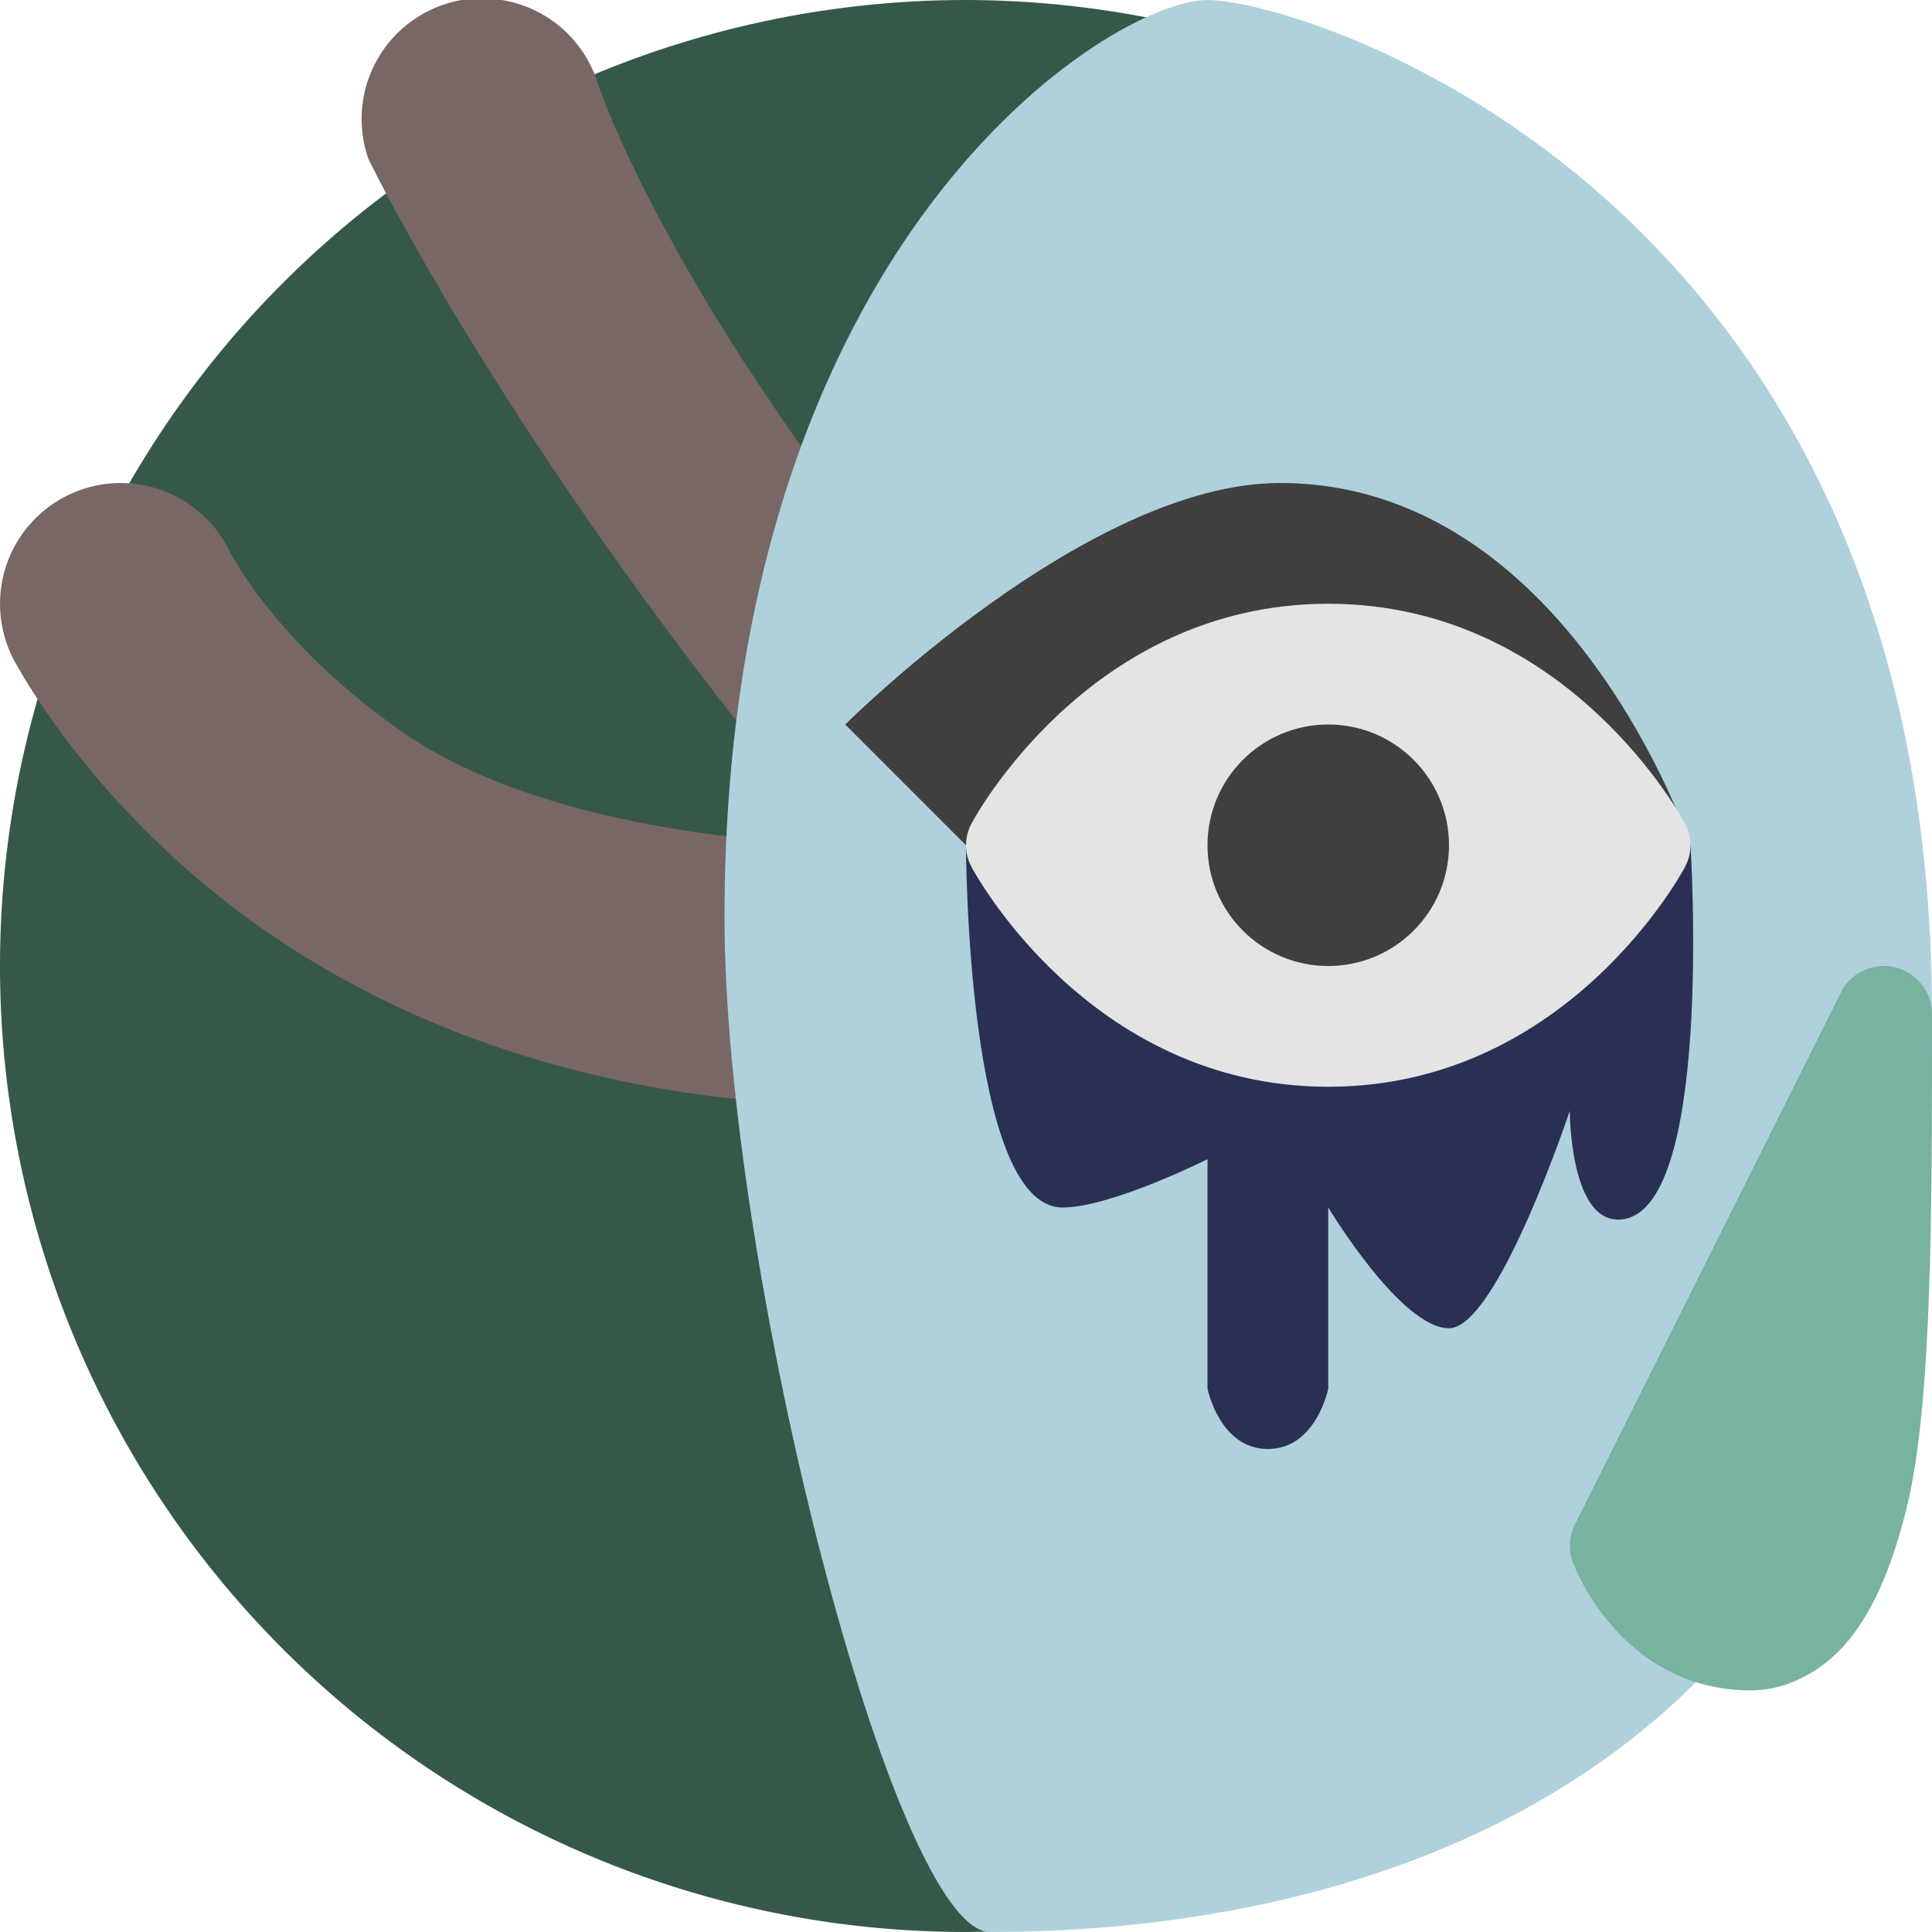
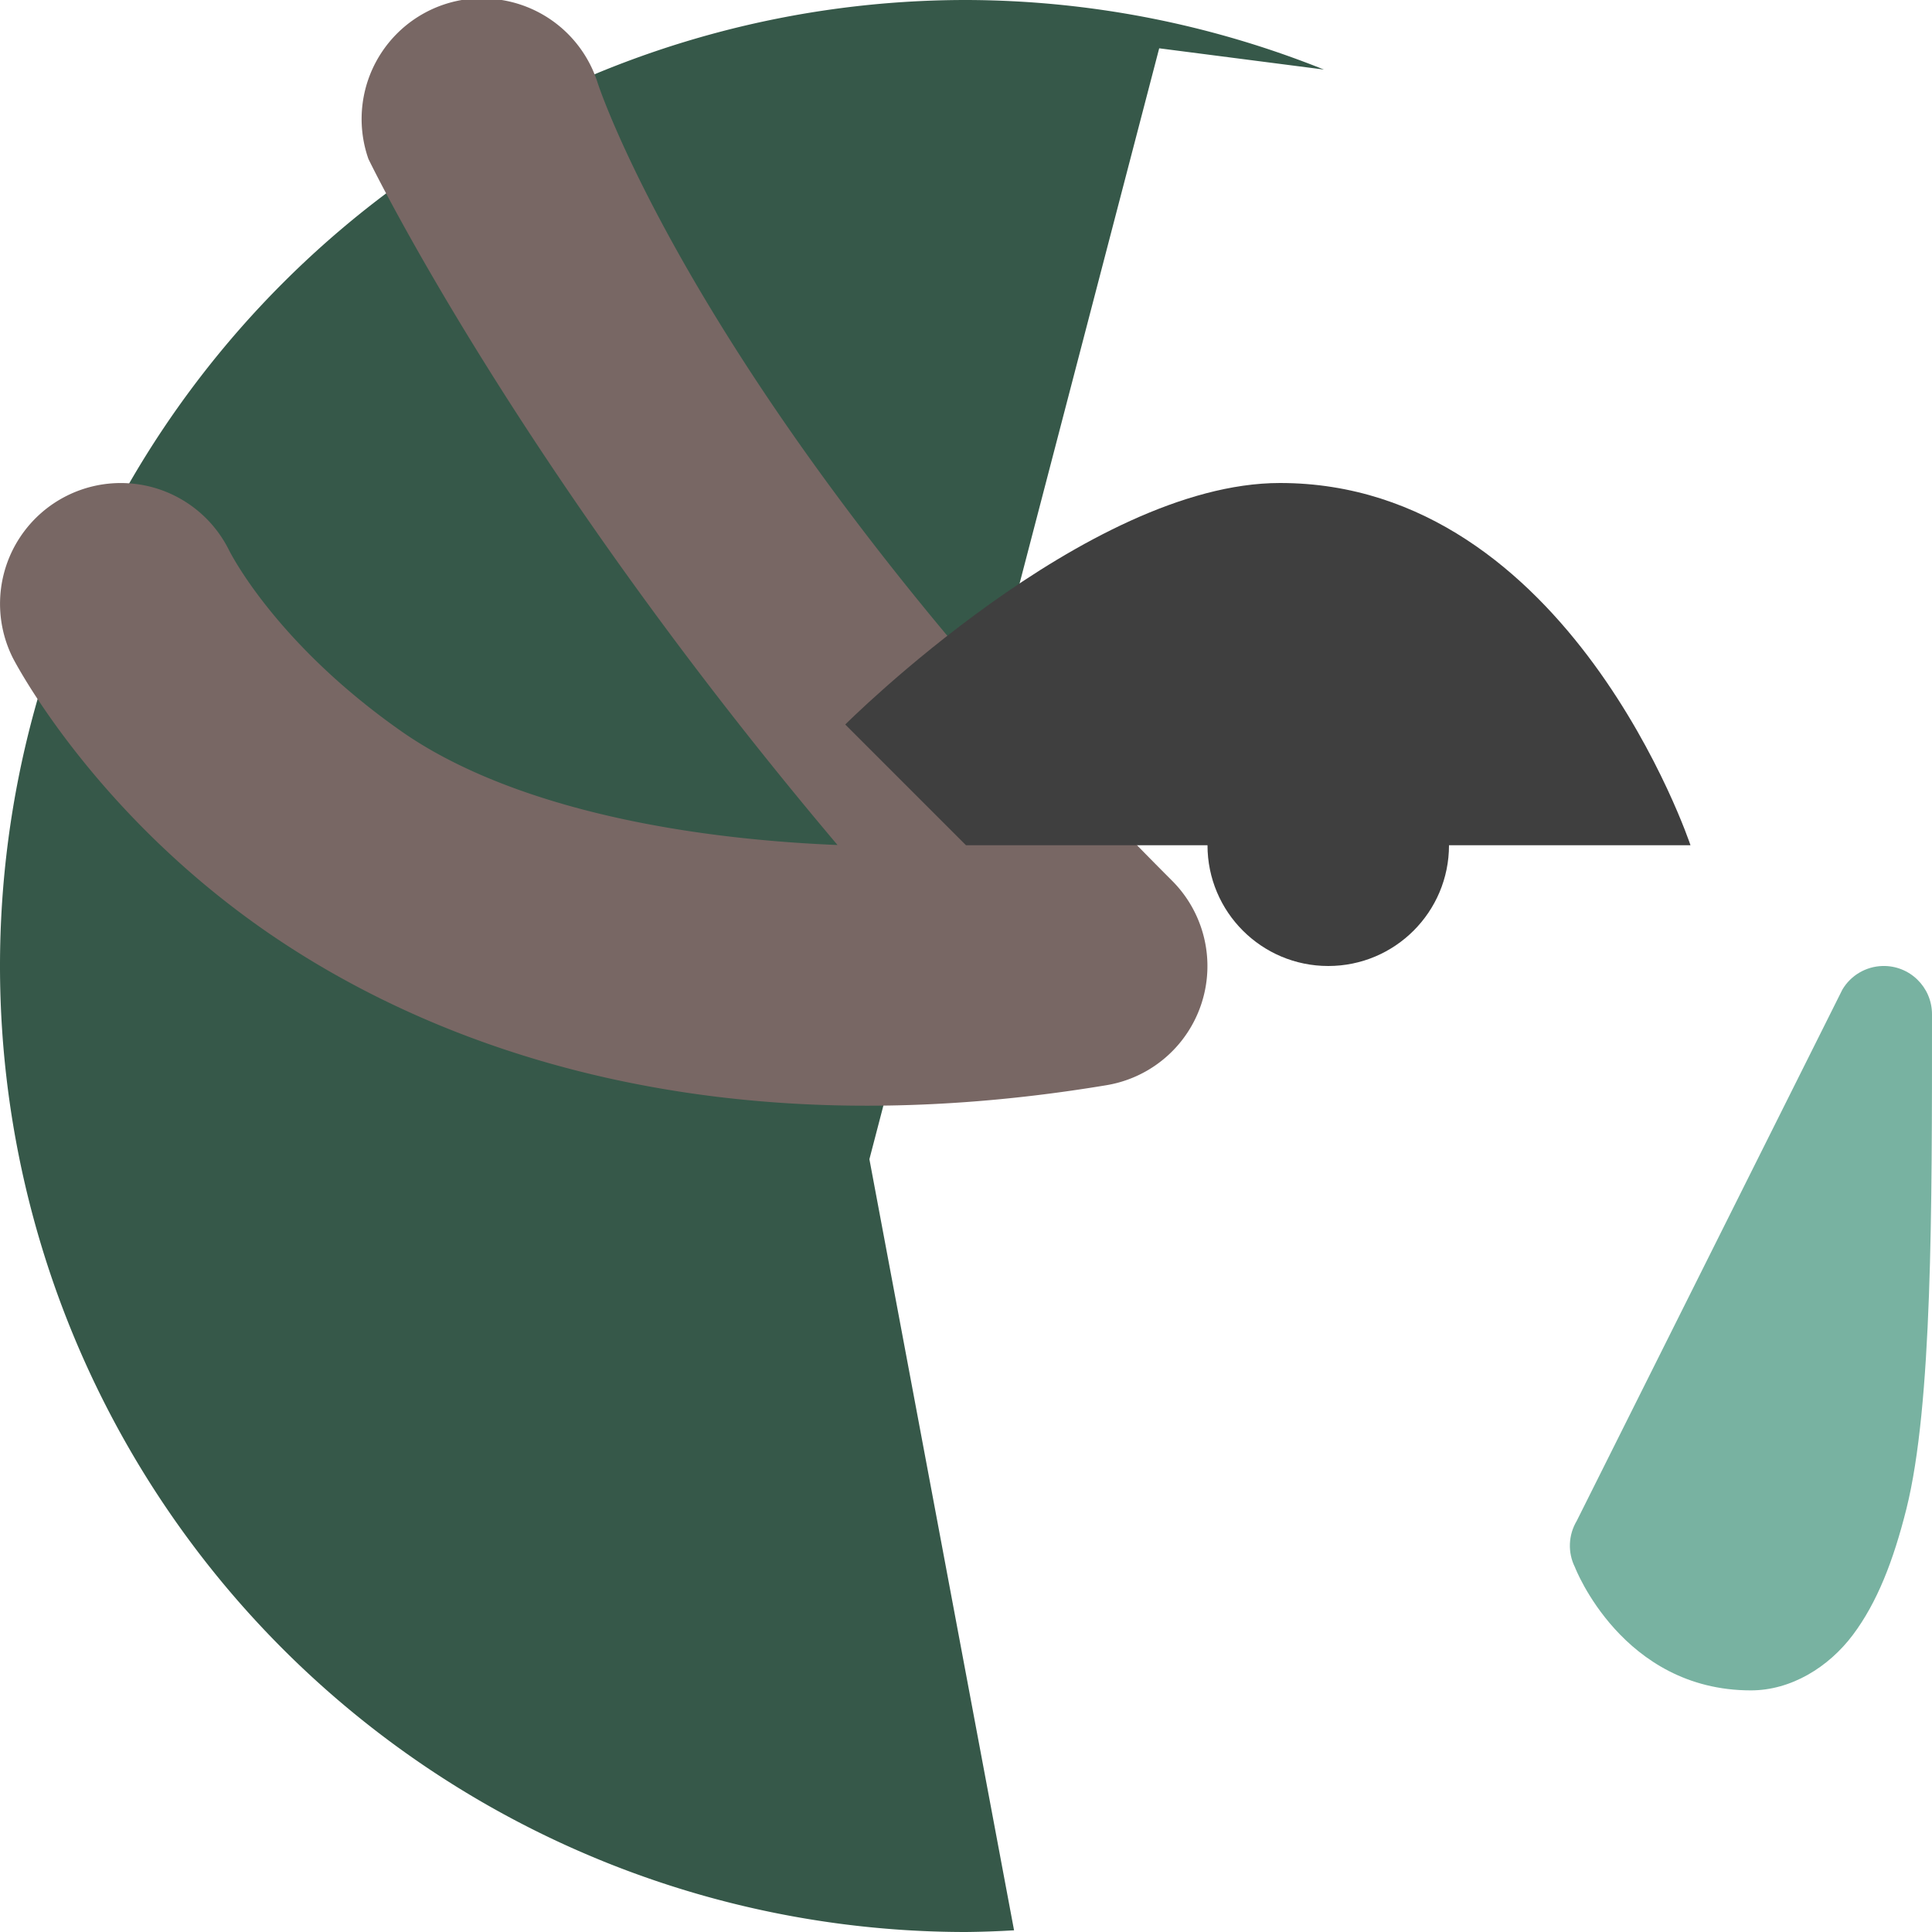
<svg xmlns="http://www.w3.org/2000/svg" width="16" height="16" version="1.1">
  <path d="m8 0a8 8 0 0 0-8 8 8 8 0 0 0 8 8 8 8 0 0 0 0.398-0.014l-1.198-6.386 2.4-9.2 1.364 0.176a8 8 0 0 0-2.964-0.576z" style="fill:#365849" />
  <path d="m3.959-0.014a1 1 0 0 0-0.908 1.33s1.214 2.52 3.885 5.682c-1.584-0.066-2.848-0.407-3.611-0.941-1.059-0.742-1.43-1.504-1.43-1.504a1 1 0 1 0-1.789 0.895s0.63 1.238 2.07 2.246c1.441 1.008 3.757 1.831 6.988 1.293a1 1 0 0 0 0.543-1.693c-3.882-3.882-4.758-6.609-4.758-6.609a1 1 0 0 0-0.99-0.697z" style="fill:#786764" />
-   <path d="M 10,0 C 9.2,0 6,2 6,7.6 6,10.478 7.4,16 8.2,16 c 1.8,0 7.8,-0.4 7.8,-7.6 0,-6.8 -5.2,-8.4 -6,-8.4 z" style="fill:#afd1dc" />
-   <path d="m8 7s1e-5 3 0.8 3c0.4 0 1.2-0.4 1.2-0.4l-5e-6 1.9s0.1 0.5 0.5 0.5c0.4 0 0.5-0.5 0.5-0.5l5e-6 -1.5s0.6 1 1 1 1-1.8 1-1.8 5e-6 0.9 0.4 0.9c0.8 0 0.6-3.1 0.6-3.1z" style="fill:#2a3054" />
  <path d="m8 7-1-1s2-2 3.6-2c2.4 0 3.4 3 3.4 3z" style="fill:#3f3f3f" />
-   <path d="m11 5c-2 0-2.955 1.821-2.955 1.821-0.06 0.113-0.06 0.245 0 0.358 0 0 0.955 1.821 2.955 1.821 2 0 2.955-1.821 2.955-1.821 0.06-0.113 0.06-0.245 0-0.358 0 0-0.955-1.821-2.955-1.821z" style="fill:#e4e4e4" />
  <path d="m15.589 8c-0.136 0.004-0.261 0.077-0.331 0.195l-2.2 4.4c-0.07 0.117-0.076 0.262-0.015 0.384 0 0 0.391 1.02 1.457 1.02 0.333 0 0.644-0.192 0.845-0.46 0.201-0.268 0.335-0.613 0.443-1.043 0.215-0.861 0.212-2.48 0.212-4.096 7.4e-5 -0.226-0.186-0.407-0.412-0.4z" style="fill:#78b2a1" />
  <circle cx="11" cy="7" r="1" style="fill:#3f3f3f" />
</svg>